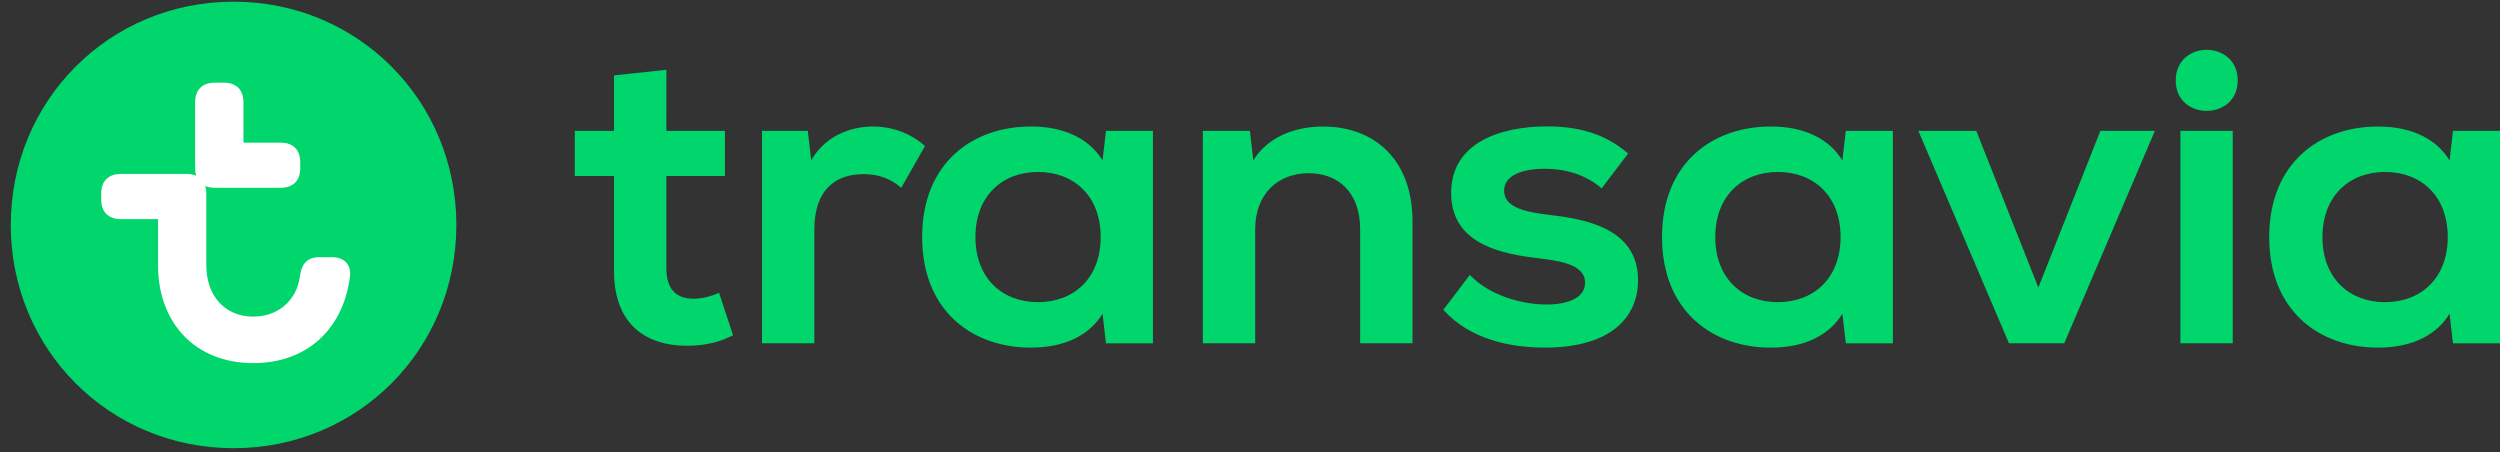
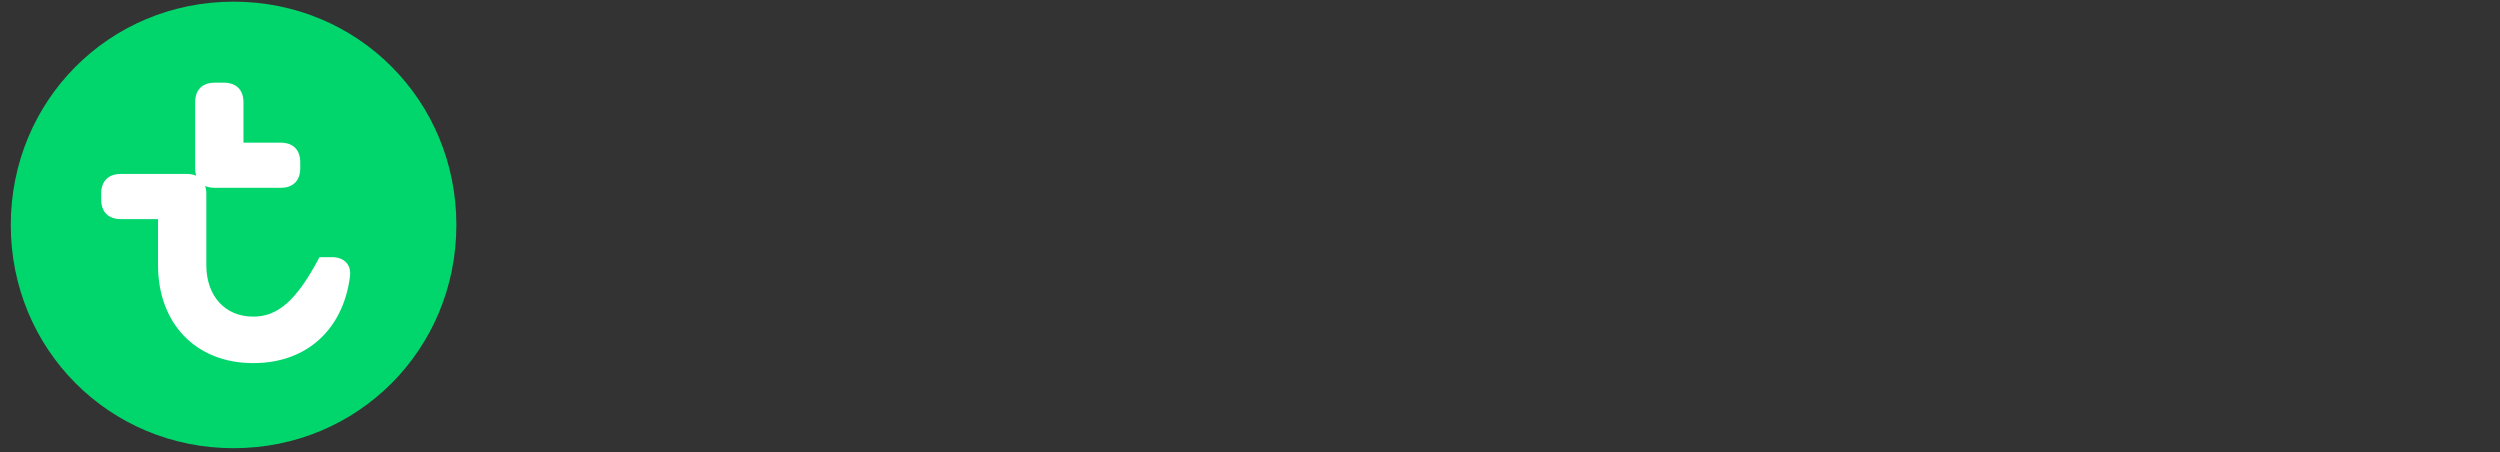
<svg xmlns="http://www.w3.org/2000/svg" width="221" height="40" viewBox="0 0 221 40" fill="none">
  <rect x="0" y="0" width="221" height="40" fill="#333333" stroke="none" />
  <path d="M40.343 19.887C40.343 8.894 31.643 0.148 20.648 0.148C9.652 0.148 0.953 8.895 0.953 19.89C0.953 30.882 9.656 39.62 20.649 39.62C31.644 39.623 40.342 30.882 40.342 19.89L40.346 19.887H40.343Z" fill="#00D66C" />
-   <path d="M29.351 22.734H28.243C27.135 22.734 26.663 23.325 26.502 24.471C26.223 26.568 24.564 27.989 22.388 27.989C19.859 27.989 18.239 26.132 18.239 23.439V17.115C18.239 16.861 18.202 16.639 18.14 16.44C18.378 16.547 18.662 16.603 18.988 16.603H24.801C25.911 16.603 26.542 15.969 26.542 14.864V14.351C26.542 13.242 25.911 12.61 24.801 12.61H21.523V9.046C21.523 7.941 20.887 7.307 19.782 7.307H18.988C17.883 7.307 17.25 7.942 17.25 9.046V14.863C17.25 15.112 17.282 15.336 17.349 15.536C17.109 15.43 16.825 15.376 16.499 15.376H10.686C9.579 15.376 8.945 16.009 8.945 17.115V17.63C8.945 18.738 9.579 19.371 10.686 19.371H13.969V23.438C13.969 28.54 17.252 32.1 22.393 32.1C27.18 32.1 30.342 29.053 30.935 24.468C31.091 23.321 30.34 22.732 29.349 22.732L29.351 22.734Z" fill="white" />
-   <path d="M67.363 30.347H71.987V20.296C71.987 16.662 73.97 15.394 76.338 15.394C77.714 15.394 78.734 15.805 79.671 16.603L81.765 12.915C80.498 11.756 78.816 11.184 77.166 11.184C74.961 11.184 72.815 12.197 71.712 14.182L71.408 11.568H67.362V30.35V30.345L67.363 30.347ZM197.815 7.105C197.815 5.315 196.439 4.404 195.058 4.404C193.711 4.404 192.335 5.309 192.335 7.104C192.335 8.921 193.711 9.802 195.058 9.802C196.434 9.802 197.815 8.92 197.815 7.103V7.105ZM58.91 6.17L54.28 6.664V11.566H50.812V15.559H54.28V23.955C54.28 28.47 56.87 30.565 60.752 30.565C62.406 30.565 63.812 30.178 64.8 29.626L63.562 25.88C62.902 26.184 62.076 26.408 61.302 26.408C59.76 26.408 58.906 25.525 58.906 23.738V15.561H64.083V11.568H58.906L58.909 6.171L58.91 6.17ZM101.924 11.567H97.767L97.462 14.184C96.415 12.448 94.349 11.182 91.129 11.182C85.977 11.182 81.517 14.399 81.517 20.956C81.517 27.513 85.977 30.73 91.129 30.73C94.349 30.73 96.415 29.469 97.465 27.732L97.767 30.35H101.921V11.568H101.924V11.567ZM192.747 11.567V30.345H197.375V11.568H192.747V11.567ZM91.763 26.712C88.598 26.712 86.228 24.594 86.228 20.959C86.228 17.322 88.595 15.201 91.763 15.201C94.931 15.201 97.301 17.318 97.301 20.957C97.301 24.592 94.934 26.71 91.763 26.71V26.712ZM167.331 11.568H163.171L162.864 14.185C161.82 12.45 159.762 11.184 156.535 11.184C151.384 11.184 146.924 14.4 146.924 20.957C146.924 27.514 151.385 30.731 156.535 30.731C159.754 30.731 161.821 29.47 162.864 27.733L163.174 30.352H167.331V11.568ZM157.167 26.712C154.002 26.712 151.631 24.594 151.631 20.959C151.631 17.322 153.998 15.201 157.169 15.201C160.34 15.201 162.707 17.318 162.707 20.957C162.707 24.592 160.338 26.71 157.169 26.71L157.167 26.712ZM221.003 11.568H216.844L216.54 14.185C215.496 12.45 213.431 11.184 210.211 11.184C205.058 11.184 200.598 14.4 200.598 20.957C200.598 27.514 205.061 30.731 210.21 30.731C213.429 30.731 215.496 29.47 216.539 27.733L216.844 30.352H221.003V11.568ZM210.841 26.712C207.679 26.712 205.305 24.594 205.305 20.959C205.305 17.322 207.673 15.201 210.844 15.201C214.011 15.201 216.382 17.318 216.382 20.957C216.378 24.592 214.009 26.71 210.844 26.71L210.841 26.712ZM182.478 30.347L190.492 11.568H185.674L180.19 25.416L174.704 11.568H169.583L177.594 30.347H182.48H182.478ZM106.332 30.347H110.959V20.271C110.959 17.104 112.996 15.312 115.694 15.312C118.392 15.312 120.238 17.1 120.238 20.269V30.347H124.865V19.583C124.865 13.992 121.391 11.186 116.958 11.186C114.012 11.186 111.837 12.427 110.793 14.188L110.49 11.571H106.332V30.355V30.347ZM136.54 30.73C142.353 30.73 144.803 28.092 144.803 24.759C144.803 20.543 140.837 19.496 137.642 19.084C135.8 18.834 132.963 18.672 132.963 16.852C132.963 15.501 134.56 14.92 136.543 14.92C138.331 14.92 140.124 15.389 141.583 16.654L143.923 13.569C141.862 11.78 139.464 11.173 136.763 11.173C132.745 11.173 128.282 12.545 128.282 17.061C128.282 21.218 132.025 22.321 135.442 22.76C137.392 23.011 140.123 23.199 140.123 24.994C140.123 26.31 138.637 26.92 136.707 26.92C134.529 26.92 131.668 26.124 129.93 24.303L127.591 27.388C129.957 30.012 133.513 30.726 136.541 30.726V30.732L136.54 30.73Z" fill="#00D66C" />
+   <path d="M29.351 22.734H28.243C26.223 26.568 24.564 27.989 22.388 27.989C19.859 27.989 18.239 26.132 18.239 23.439V17.115C18.239 16.861 18.202 16.639 18.14 16.44C18.378 16.547 18.662 16.603 18.988 16.603H24.801C25.911 16.603 26.542 15.969 26.542 14.864V14.351C26.542 13.242 25.911 12.61 24.801 12.61H21.523V9.046C21.523 7.941 20.887 7.307 19.782 7.307H18.988C17.883 7.307 17.25 7.942 17.25 9.046V14.863C17.25 15.112 17.282 15.336 17.349 15.536C17.109 15.43 16.825 15.376 16.499 15.376H10.686C9.579 15.376 8.945 16.009 8.945 17.115V17.63C8.945 18.738 9.579 19.371 10.686 19.371H13.969V23.438C13.969 28.54 17.252 32.1 22.393 32.1C27.18 32.1 30.342 29.053 30.935 24.468C31.091 23.321 30.34 22.732 29.349 22.732L29.351 22.734Z" fill="white" />
</svg>